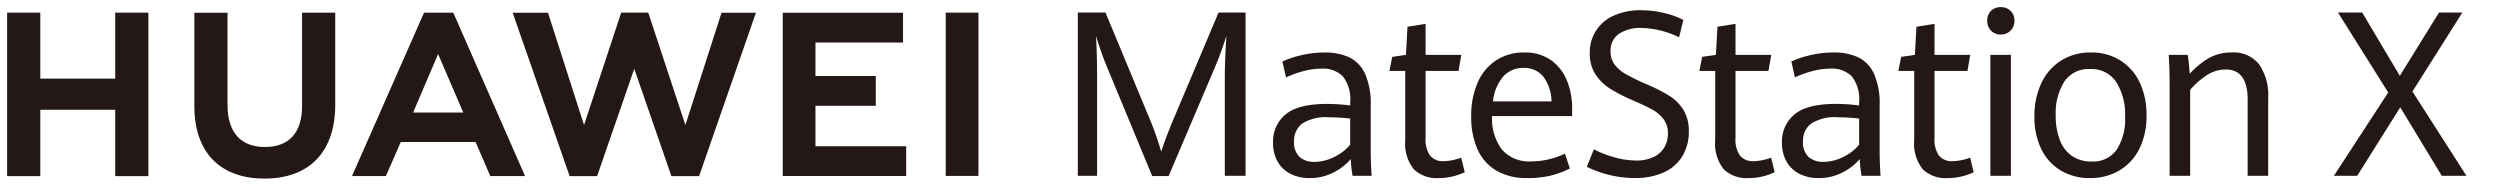
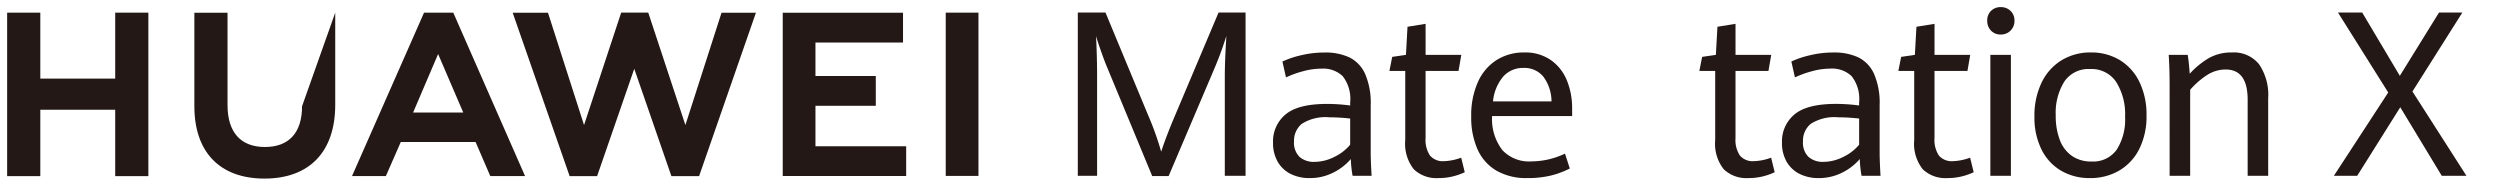
<svg xmlns="http://www.w3.org/2000/svg" width="350" height="26" viewBox="0 0 350 26">
  <defs>
    <clipPath id="clip-svg">
      <rect width="350" height="26" />
    </clipPath>
  </defs>
  <g id="svg" clip-path="url(#clip-svg)">
    <rect width="350" height="26" fill="rgba(255,255,255,0)" />
    <g id="组_5" data-name="组 5" transform="translate(-240.416 -351.702)">
      <g id="组_1" data-name="组 1" transform="translate(391.307 352.702)">
        <path id="路径_1" data-name="路径 1" d="M630,362.318q-.391-.932-.836-2.2t-.727-2.187q.062.885.109,2.494t.047,3.062V377.5h-2.7V354.646h3.875l5.954,14.333a41.052,41.052,0,0,1,1.844,5.146q.688-2.131,1.953-5.1l6.079-14.381h3.782V377.5h-2.907V363.486q0-1.942.218-5.557a49.648,49.648,0,0,1-1.8,4.846l-6.282,14.76h-2.3Z" transform="translate(-625.891 -353.888)" fill="#231815" />
        <path id="路径_2" data-name="路径 2" d="M707.139,386.249a15.5,15.5,0,0,1-.25-2.352,7.74,7.74,0,0,1-2.446,1.895,7.2,7.2,0,0,1-3.336.773A5.839,5.839,0,0,1,698.5,386a4.309,4.309,0,0,1-1.828-1.689,5.216,5.216,0,0,1-.672-2.731,4.875,4.875,0,0,1,1.75-3.923q1.75-1.476,5.814-1.476a25,25,0,0,1,3.235.221v-.426a5.156,5.156,0,0,0-1.047-3.678,3.95,3.95,0,0,0-2.938-1.057,10.017,10.017,0,0,0-2.6.363,13.692,13.692,0,0,0-2.4.868l-.5-2.226a12.909,12.909,0,0,1,2.54-.86,13.949,13.949,0,0,1,3.384-.4,7.923,7.923,0,0,1,3.446.679,4.733,4.733,0,0,1,2.2,2.3,10.172,10.172,0,0,1,.789,4.389v6.693q0,1.057.125,3.2Zm-2.54-2.66a6.485,6.485,0,0,0,2.2-1.7V378.23a26.306,26.306,0,0,0-2.891-.173,6.168,6.168,0,0,0-3.884.915,3.055,3.055,0,0,0-1.086,2.463,2.766,2.766,0,0,0,.773,2.163,3.007,3.007,0,0,0,2.086.695A6.2,6.2,0,0,0,704.6,383.589Z" transform="translate(-668.665 -362.633)" fill="#231815" />
        <path id="路径_3" data-name="路径 3" d="M741.216,379.058a5.75,5.75,0,0,1-1.2-4.089v-9.676H737.8l.391-1.973,1.922-.284.219-3.931,2.532-.411v4.341h5l-.391,2.257h-4.61v9.393a3.907,3.907,0,0,0,.625,2.462,2.362,2.362,0,0,0,1.953.774,7.646,7.646,0,0,0,2.407-.489l.5,2.036a8.682,8.682,0,0,1-1.656.584,8.279,8.279,0,0,1-2.032.237A4.586,4.586,0,0,1,741.216,379.058Z" transform="translate(-694.172 -356.358)" fill="#231815" />
        <path id="路径_4" data-name="路径 4" d="M781.308,377.882H770.1a7.125,7.125,0,0,0,1.43,4.759,5.1,5.1,0,0,0,4.04,1.587,11.01,11.01,0,0,0,4.736-1.089l.672,2.084a12.3,12.3,0,0,1-2.68.994,13.882,13.882,0,0,1-3.29.347,8.343,8.343,0,0,1-4.274-1.026,6.5,6.5,0,0,1-2.657-2.96,10.965,10.965,0,0,1-.9-4.649,11.356,11.356,0,0,1,.938-4.815,7.008,7.008,0,0,1,2.618-3.078,7.106,7.106,0,0,1,3.868-1.058,6.253,6.253,0,0,1,3.758,1.089,6.435,6.435,0,0,1,2.227,2.865,10.186,10.186,0,0,1,.719,3.86Zm-2.891-2.052a5.847,5.847,0,0,0-1.18-3.513,3.454,3.454,0,0,0-2.743-1.176,3.7,3.7,0,0,0-2.821,1.192,6.288,6.288,0,0,0-1.445,3.5Z" transform="translate(-712.097 -362.633)" fill="#231815" />
-         <path id="路径_5" data-name="路径 5" d="M811.884,376.9a15.532,15.532,0,0,1-3.219-1.152l1-2.447a14.492,14.492,0,0,0,2.938,1.137,11.372,11.372,0,0,0,2.953.426,5.55,5.55,0,0,0,2.485-.5,3.423,3.423,0,0,0,1.492-1.35,3.811,3.811,0,0,0,.492-1.941,3.206,3.206,0,0,0-.617-2,4.952,4.952,0,0,0-1.578-1.342q-.961-.529-2.712-1.287a24.071,24.071,0,0,1-3.164-1.618,6.806,6.806,0,0,1-2.055-2,5.217,5.217,0,0,1-.812-2.968,5.566,5.566,0,0,1,3.368-5.281,8.979,8.979,0,0,1,3.805-.75,13.713,13.713,0,0,1,3.227.387,11.453,11.453,0,0,1,2.7.971l-.594,2.431a12.735,12.735,0,0,0-5.3-1.31,5.367,5.367,0,0,0-3.11.821,2.794,2.794,0,0,0-1.187,2.462,2.988,2.988,0,0,0,.578,1.855,5.24,5.24,0,0,0,1.609,1.357,30.78,30.78,0,0,0,2.923,1.413,23.594,23.594,0,0,1,3.157,1.618,6.117,6.117,0,0,1,1.945,1.965,5.571,5.571,0,0,1,.743,2.984,6.564,6.564,0,0,1-.9,3.481,5.817,5.817,0,0,1-2.6,2.265,9.6,9.6,0,0,1-4.063.789A14.747,14.747,0,0,1,811.884,376.9Z" transform="translate(-737.409 -353.394)" fill="#231815" />
        <path id="路径_6" data-name="路径 6" d="M852.521,379.058a5.75,5.75,0,0,1-1.2-4.089v-9.676h-2.219l.391-1.973,1.922-.284.219-3.931,2.532-.411v4.341h5l-.391,2.257h-4.61v9.393a3.909,3.909,0,0,0,.625,2.462,2.362,2.362,0,0,0,1.953.774,7.646,7.646,0,0,0,2.407-.489l.5,2.036a8.684,8.684,0,0,1-1.657.584,8.28,8.28,0,0,1-2.031.237A4.587,4.587,0,0,1,852.521,379.058Z" transform="translate(-762.084 -356.358)" fill="#231815" />
        <path id="路径_7" data-name="路径 7" d="M889.911,386.249a15.515,15.515,0,0,1-.25-2.352,7.735,7.735,0,0,1-2.446,1.895,7.207,7.207,0,0,1-3.337.773,5.837,5.837,0,0,1-2.61-.568,4.311,4.311,0,0,1-1.828-1.689,5.219,5.219,0,0,1-.672-2.731,4.875,4.875,0,0,1,1.75-3.923q1.75-1.476,5.813-1.476a25.008,25.008,0,0,1,3.235.221v-.426a5.156,5.156,0,0,0-1.047-3.678,3.949,3.949,0,0,0-2.938-1.057,10.017,10.017,0,0,0-2.6.363,13.7,13.7,0,0,0-2.4.868l-.5-2.226a12.915,12.915,0,0,1,2.539-.86,13.952,13.952,0,0,1,3.384-.4,7.922,7.922,0,0,1,3.446.679,4.73,4.73,0,0,1,2.2,2.3,10.173,10.173,0,0,1,.79,4.389v6.693q0,1.057.125,3.2Zm-2.54-2.66a6.482,6.482,0,0,0,2.2-1.7V378.23a26.312,26.312,0,0,0-2.891-.173,6.167,6.167,0,0,0-3.884.915,3.054,3.054,0,0,0-1.086,2.463,2.767,2.767,0,0,0,.773,2.163,3.008,3.008,0,0,0,2.087.695A6.2,6.2,0,0,0,887.371,383.589Z" transform="translate(-780.182 -362.633)" fill="#231815" />
        <path id="路径_8" data-name="路径 8" d="M923.986,379.058a5.749,5.749,0,0,1-1.2-4.089v-9.676h-2.219l.391-1.973,1.922-.284.218-3.931,2.532-.411v4.341h5l-.391,2.257h-4.61v9.393a3.908,3.908,0,0,0,.625,2.462,2.361,2.361,0,0,0,1.953.774,7.649,7.649,0,0,0,2.407-.489l.5,2.036a8.7,8.7,0,0,1-1.656.584,8.282,8.282,0,0,1-2.031.237A4.586,4.586,0,0,1,923.986,379.058Z" transform="translate(-805.688 -356.358)" fill="#231815" />
        <path id="路径_9" data-name="路径 9" d="M953.009,355.994a1.918,1.918,0,0,1-.531-1.4,1.838,1.838,0,0,1,.531-1.373,1.861,1.861,0,0,1,1.36-.521,1.9,1.9,0,0,1,1.375.529,1.815,1.815,0,0,1,.547,1.365,1.879,1.879,0,0,1-1.922,1.942A1.817,1.817,0,0,1,953.009,355.994Zm-.094,3.386h2.876v16.938h-2.876Z" transform="translate(-825.156 -352.702)" fill="#231815" />
        <path id="路径_10" data-name="路径 10" d="M973.187,385.546a7.059,7.059,0,0,1-2.758-2.96,10.022,10.022,0,0,1-1-4.641,10.606,10.606,0,0,1,1-4.744,7.409,7.409,0,0,1,2.789-3.125,7.719,7.719,0,0,1,4.118-1.1,7.64,7.64,0,0,1,4.048,1.073,7.238,7.238,0,0,1,2.75,3.071,10.426,10.426,0,0,1,.985,4.665A10.147,10.147,0,0,1,984.1,382.5a7.236,7.236,0,0,1-2.821,3.023,7.986,7.986,0,0,1-4.079,1.042A7.853,7.853,0,0,1,973.187,385.546Zm7.76-2.96a7.85,7.85,0,0,0,1.172-4.594,8.506,8.506,0,0,0-1.242-4.878,4.14,4.14,0,0,0-3.649-1.815,4.078,4.078,0,0,0-3.618,1.76,8.257,8.257,0,0,0-1.2,4.712,9.374,9.374,0,0,0,.578,3.472,4.735,4.735,0,0,0,1.7,2.226,4.682,4.682,0,0,0,2.719.774A4.041,4.041,0,0,0,980.947,382.587Z" transform="translate(-835.498 -362.633)" fill="#231815" />
        <path id="路径_11" data-name="路径 11" d="M1017.774,373.636q0-2.383-.125-4.325h2.657q.094.537.172,1.341t.11,1.31a11.5,11.5,0,0,1,2.648-2.178,6.368,6.368,0,0,1,3.259-.805,4.537,4.537,0,0,1,3.79,1.634,7.613,7.613,0,0,1,1.289,4.791v10.845H1028.7V375.593q0-4.23-3.079-4.23a4.8,4.8,0,0,0-2.61.781,11.02,11.02,0,0,0-2.359,2.06v12.044h-2.876Z" transform="translate(-864.919 -362.633)" fill="#231815" />
      </g>
      <g id="组_2" data-name="组 2" transform="translate(567.156 353.46)">
        <path id="路径_12" data-name="路径 12" d="M1084.563,365.838l-7.032-11.192h3.391l5.266,8.856,5.485-8.856h3.266l-6.985,11.05,7.563,11.808h-3.454l-5.814-9.6-6.032,9.6h-3.266Z" transform="translate(-1076.952 -354.646)" fill="#231815" />
      </g>
      <g id="组_4" data-name="组 4" transform="translate(241.416 353.47)">
        <g id="组_3" data-name="组 3" transform="translate(0 0)">
          <path id="路径_13" data-name="路径 13" d="M256.545,363.912H246.06v-9.233h-4.644v22.887h4.644v-9.295h10.485v9.295h4.643V354.679h-4.643Z" transform="translate(-241.416 -354.676)" fill="#231815" />
-           <path id="路径_14" data-name="路径 14" d="M323.723,367.779c0,3.722-1.847,5.708-5.2,5.708-3.374,0-5.233-2.043-5.233-5.866V354.693h-4.644v13.086c0,6.438,3.577,10.13,9.814,10.13,6.3,0,9.907-3.761,9.907-10.319v-12.91h-4.643Z" transform="translate(-282.435 -354.676)" fill="#231815" />
+           <path id="路径_14" data-name="路径 14" d="M323.723,367.779c0,3.722-1.847,5.708-5.2,5.708-3.374,0-5.233-2.043-5.233-5.866V354.693h-4.644v13.086c0,6.438,3.577,10.13,9.814,10.13,6.3,0,9.907-3.761,9.907-10.319v-12.91Z" transform="translate(-282.435 -354.676)" fill="#231815" />
          <path id="路径_15" data-name="路径 15" d="M447.139,370.412l-5.2-15.741h-3.79l-5.2,15.741L427.9,354.684h-4.943l7.975,22.877h3.846l5.2-15.028,5.2,15.028h3.878l7.956-22.877h-4.815Z" transform="translate(-352.183 -354.671)" fill="#231815" />
          <path id="路径_16" data-name="路径 16" d="M524.515,367.741h8.447v-4.169h-8.447v-4.685h12.26v-4.169H519.934v22.857h17.282v-4.168h-12.7Z" transform="translate(-411.351 -354.7)" fill="#231815" />
          <rect id="矩形_1" data-name="矩形 1" width="4.581" height="22.857" transform="translate(131.403 0.002)" fill="#231815" />
          <path id="路径_17" data-name="路径 17" d="M382.567,372.789l2.055,4.764h4.867l-10.046-22.873h-4.092l-10.083,22.873h4.74l2.085-4.764Zm-5.248-12.318,3.522,8.192H373.82Z" transform="translate(-316.984 -354.676)" fill="#231815" />
        </g>
      </g>
    </g>
  </g>
</svg>